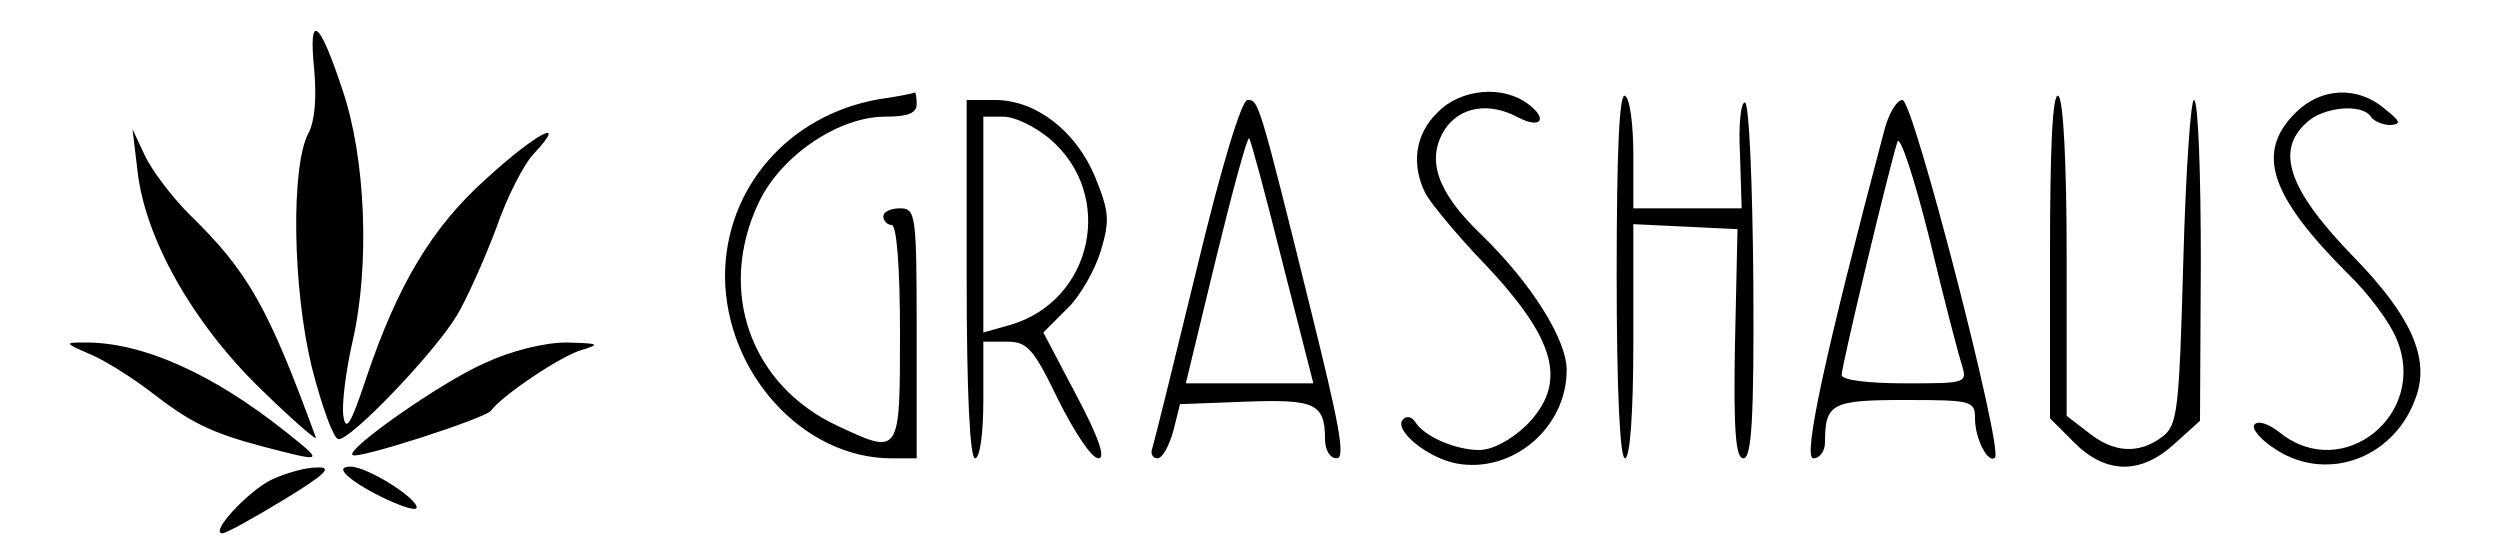
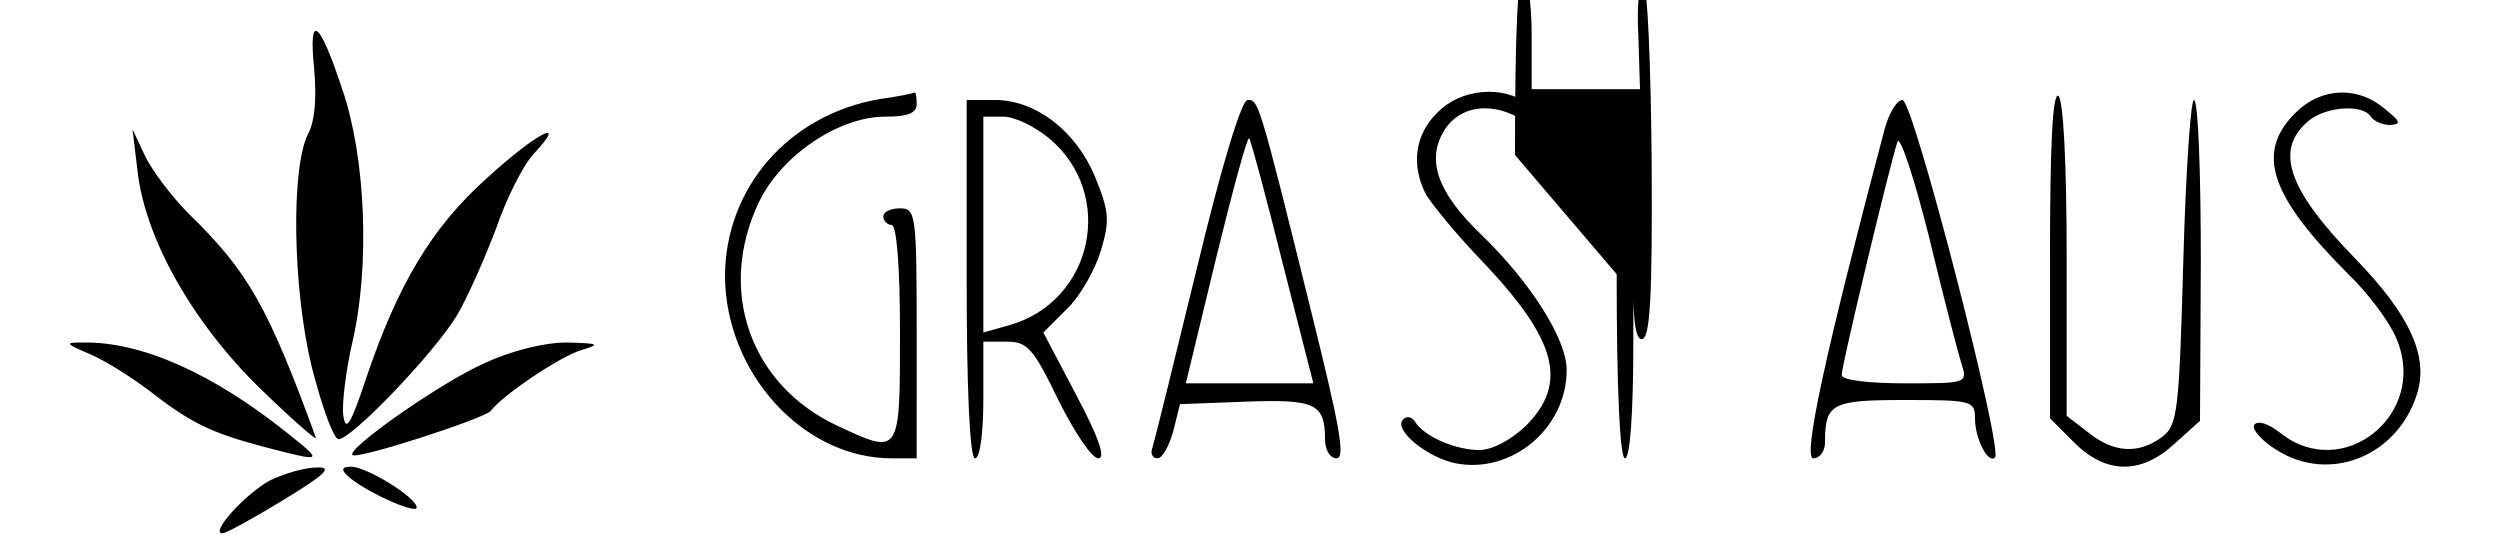
<svg xmlns="http://www.w3.org/2000/svg" width="400" height="89.333" version="1.0" viewBox="0 0 300 67">
-   <path d="M37.7 8.3c.3 3.4.1 6.2-.7 7.7-2.1 4-1.9 18.5.4 28 1.2 4.7 2.6 8.6 3.2 8.7 1.4.2 11.4-10.2 14.2-14.8 1.2-2 3.3-6.7 4.7-10.4 1.3-3.8 3.4-7.9 4.6-9.1 4.2-4.5.2-2.4-5.7 3-6.6 5.9-10.7 12.8-14.5 24.1-1.8 5.4-2.4 6.4-2.7 4.4-.2-1.4.3-5.4 1.1-8.9 2.1-9.1 1.6-22-1.2-30.2-2.8-8.5-4.1-9.4-3.4-2.5M105.5 11.9C94.6 13.8 87 22.6 87 33.2c.1 11.6 9.4 21.8 20 21.8h3V40c0-14.3-.1-15-2-15-1.1 0-2 .4-2 1 0 .5.5 1 1 1 .6 0 1 5 1 13 0 14.7 0 14.6-7.5 11.1C90 46.2 86 34.8 91.1 24.2c2.7-5.6 9.6-10.2 15.1-10.2 2.7 0 3.8-.4 3.8-1.5 0-.8-.1-1.4-.2-1.4-.2.1-2.1.5-4.3.8M172.5 13.5c-2.7 2.6-3.2 6.3-1.4 9.8.7 1.2 3.8 5 7 8.3 8.7 9.2 10.1 14.4 5 19.5-1.8 1.7-4 2.9-5.6 2.9-2.8 0-6.6-1.6-7.7-3.4-.4-.6-1-.7-1.4-.3-1.3 1.2 2.8 4.6 6.3 5.3 6.7 1.3 13.3-4.2 13.3-11.2 0-3.7-4.3-10.5-10.3-16.3-5.3-5.1-6.6-9-4.3-12.6 1.8-2.7 5.3-3.3 8.8-1.4 2.7 1.4 3.6.2 1.2-1.6-3-2.3-8.1-1.9-10.9 1M194 32.9c0 14.1.4 22.1 1 22.1s1-5.3 1-14V26.9l6.3.3 6.2.3-.3 13.7c-.2 10.6.1 13.8 1 13.8 1 0 1.3-4.7 1.2-21.3-.1-11.6-.5-21.3-1-21.4s-.8 2.7-.6 6.2l.2 6.5h-13v-6.4c0-3.6-.4-6.8-1-7.1-.7-.4-1 7-1 21.4M246 30.5v19.7l2.9 2.9c3.8 3.8 8 3.9 12.1.1l3-2.7.1-19c0-10.5-.3-19.2-.8-19.5-.4-.3-1 8.4-1.3 19.2-.5 18.2-.7 19.8-2.5 21.2-2.8 2.1-5.8 2-8.9-.5l-2.6-2V31c0-11.5-.4-19.1-1-19.5-.7-.4-1 6.2-1 19M275.5 13.5c-4.9 4.8-3.1 10 6.3 19.4 2.4 2.3 5 5.8 5.8 7.8 3.8 9-6.4 17.2-13.9 11.3-1.5-1.2-2.8-1.6-3.2-1-.3.5.9 1.9 2.7 3 6.3 4 14.4.8 16.8-6.6 1.5-4.5-.7-9.5-7.4-16.4-8-8.2-9.6-12.9-5.8-16.3 2-1.9 6.7-2.3 7.7-.7.3.5 1.4 1 2.3 1 1.4-.1 1.3-.4-.7-2-3.2-2.7-7.6-2.5-10.6.5M116 33.5c0 13.7.4 21.5 1 21.5s1-3 1-7v-7h2.8c2.5 0 3.2.8 6.2 7 1.9 3.8 4 7 4.8 7 .9 0 .1-2.4-2.6-7.5l-4-7.6 2.8-2.8c1.6-1.5 3.4-4.7 4.1-7 1.1-3.7 1-4.7-.7-8.9-2.3-5.5-7.1-9.2-12-9.2H116zm9.9-16.9c8 6.7 5.3 19.5-4.7 22.4l-3.2.9V14h2.4c1.4 0 3.8 1.2 5.5 2.6M143.6 32.3c-2.7 11.1-5.1 20.8-5.3 21.4-.3.7 0 1.3.6 1.3s1.4-1.5 1.9-3.3l.8-3.2 7.9-.3c8.3-.3 9.5.2 9.5 4.5 0 1.3.6 2.3 1.4 2.3 1.1 0 .3-4.1-3.1-17.8C151 11.7 151 12 149.7 12c-.7 0-3.1 7.8-6.1 20.3m10.3-.8 3.7 14.5h-15.3l3.6-14.9c2-8.2 3.8-14.8 4-14.5.2.2 2 6.9 4 14.9M226.1 15.7C219 42.5 216.3 55 217.6 55c.8 0 1.4-.9 1.4-1.9 0-4.7.8-5.1 9.6-5.1 8 0 8.4.1 8.4 2.2 0 2.5 1.6 5.5 2.4 4.7 1-1-9.8-42.9-11.1-42.9-.7 0-1.7 1.7-2.2 3.7m9.3 28c.7 2.3.6 2.3-6.8 2.3-4.5 0-7.6-.4-7.6-1 0-1.2 5.9-25.7 6.7-28 .3-.8 2 4.3 3.8 11.5 1.7 7.1 3.5 14 3.9 15.2M16.5 20.5c.9 8.1 6.6 18.2 14.7 26.1 3.9 3.8 6.9 6.4 6.7 5.9-5.7-15.6-8.1-19.9-15.2-26.8-2.1-2.1-4.5-5.3-5.3-7l-1.5-3.2zM10.8 42.5c1.9.8 5 2.8 7 4.3 5 3.9 7.4 5.1 13.8 6.8 7.3 1.9 7.3 1.9 2.8-1.7C25.5 44.8 17 41 10 41.1c-2.3 0-2.2.1.8 1.4M58.1 43.6c-5.2 2.3-16.6 10.3-15.8 11 .5.6 15.9-4.4 16.6-5.3 1.3-1.8 8.4-6.6 10.9-7.3 2.3-.7 2.1-.8-1.8-.9-2.7 0-6.7 1-9.9 2.5M32.5 57.6c-2.9 1.5-7.4 6.4-5.8 6.4.4 0 3.7-1.8 7.3-4 5.1-3.1 6-4 4-3.9-1.4 0-3.8.7-5.5 1.5M41.6 57c1.8 1.8 8.4 4.8 8.4 3.9 0-1.2-6-4.9-7.9-4.9-1 0-1.2.3-.5 1" />
+   <path d="M37.7 8.3c.3 3.4.1 6.2-.7 7.7-2.1 4-1.9 18.5.4 28 1.2 4.7 2.6 8.6 3.2 8.7 1.4.2 11.4-10.2 14.2-14.8 1.2-2 3.3-6.7 4.7-10.4 1.3-3.8 3.4-7.9 4.6-9.1 4.2-4.5.2-2.4-5.7 3-6.6 5.9-10.7 12.8-14.5 24.1-1.8 5.4-2.4 6.4-2.7 4.4-.2-1.4.3-5.4 1.1-8.9 2.1-9.1 1.6-22-1.2-30.2-2.8-8.5-4.1-9.4-3.4-2.5M105.5 11.9C94.6 13.8 87 22.6 87 33.2c.1 11.6 9.4 21.8 20 21.8h3V40c0-14.3-.1-15-2-15-1.1 0-2 .4-2 1 0 .5.5 1 1 1 .6 0 1 5 1 13 0 14.7 0 14.6-7.5 11.1C90 46.2 86 34.8 91.1 24.2c2.7-5.6 9.6-10.2 15.1-10.2 2.7 0 3.8-.4 3.8-1.5 0-.8-.1-1.4-.2-1.4-.2.1-2.1.5-4.3.8M172.5 13.5c-2.7 2.6-3.2 6.3-1.4 9.8.7 1.2 3.8 5 7 8.3 8.7 9.2 10.1 14.4 5 19.5-1.8 1.7-4 2.9-5.6 2.9-2.8 0-6.6-1.6-7.7-3.4-.4-.6-1-.7-1.4-.3-1.3 1.2 2.8 4.6 6.3 5.3 6.7 1.3 13.3-4.2 13.3-11.2 0-3.7-4.3-10.5-10.3-16.3-5.3-5.1-6.6-9-4.3-12.6 1.8-2.7 5.3-3.3 8.8-1.4 2.7 1.4 3.6.2 1.2-1.6-3-2.3-8.1-1.9-10.9 1M194 32.9c0 14.1.4 22.1 1 22.1s1-5.3 1-14V26.9c-.2 10.6.1 13.8 1 13.8 1 0 1.3-4.7 1.2-21.3-.1-11.6-.5-21.3-1-21.4s-.8 2.7-.6 6.2l.2 6.5h-13v-6.4c0-3.6-.4-6.8-1-7.1-.7-.4-1 7-1 21.4M246 30.5v19.7l2.9 2.9c3.8 3.8 8 3.9 12.1.1l3-2.7.1-19c0-10.5-.3-19.2-.8-19.5-.4-.3-1 8.4-1.3 19.2-.5 18.2-.7 19.8-2.5 21.2-2.8 2.1-5.8 2-8.9-.5l-2.6-2V31c0-11.5-.4-19.1-1-19.5-.7-.4-1 6.2-1 19M275.5 13.5c-4.9 4.8-3.1 10 6.3 19.4 2.4 2.3 5 5.8 5.8 7.8 3.8 9-6.4 17.2-13.9 11.3-1.5-1.2-2.8-1.6-3.2-1-.3.5.9 1.9 2.7 3 6.3 4 14.4.8 16.8-6.6 1.5-4.5-.7-9.5-7.4-16.4-8-8.2-9.6-12.9-5.8-16.3 2-1.9 6.7-2.3 7.7-.7.3.5 1.4 1 2.3 1 1.4-.1 1.3-.4-.7-2-3.2-2.7-7.6-2.5-10.6.5M116 33.5c0 13.7.4 21.5 1 21.5s1-3 1-7v-7h2.8c2.5 0 3.2.8 6.2 7 1.9 3.8 4 7 4.8 7 .9 0 .1-2.4-2.6-7.5l-4-7.6 2.8-2.8c1.6-1.5 3.4-4.7 4.1-7 1.1-3.7 1-4.7-.7-8.9-2.3-5.5-7.1-9.2-12-9.2H116zm9.9-16.9c8 6.7 5.3 19.5-4.7 22.4l-3.2.9V14h2.4c1.4 0 3.8 1.2 5.5 2.6M143.6 32.3c-2.7 11.1-5.1 20.8-5.3 21.4-.3.7 0 1.3.6 1.3s1.4-1.5 1.9-3.3l.8-3.2 7.9-.3c8.3-.3 9.5.2 9.5 4.5 0 1.3.6 2.3 1.4 2.3 1.1 0 .3-4.1-3.1-17.8C151 11.7 151 12 149.7 12c-.7 0-3.1 7.8-6.1 20.3m10.3-.8 3.7 14.5h-15.3l3.6-14.9c2-8.2 3.8-14.8 4-14.5.2.2 2 6.9 4 14.9M226.1 15.7C219 42.5 216.3 55 217.6 55c.8 0 1.4-.9 1.4-1.9 0-4.7.8-5.1 9.6-5.1 8 0 8.4.1 8.4 2.2 0 2.5 1.6 5.5 2.4 4.7 1-1-9.8-42.9-11.1-42.9-.7 0-1.7 1.7-2.2 3.7m9.3 28c.7 2.3.6 2.3-6.8 2.3-4.5 0-7.6-.4-7.6-1 0-1.2 5.9-25.7 6.7-28 .3-.8 2 4.3 3.8 11.5 1.7 7.1 3.5 14 3.9 15.2M16.5 20.5c.9 8.1 6.6 18.2 14.7 26.1 3.9 3.8 6.9 6.4 6.7 5.9-5.7-15.6-8.1-19.9-15.2-26.8-2.1-2.1-4.5-5.3-5.3-7l-1.5-3.2zM10.8 42.5c1.9.8 5 2.8 7 4.3 5 3.9 7.4 5.1 13.8 6.8 7.3 1.9 7.3 1.9 2.8-1.7C25.5 44.8 17 41 10 41.1c-2.3 0-2.2.1.8 1.4M58.1 43.6c-5.2 2.3-16.6 10.3-15.8 11 .5.6 15.9-4.4 16.6-5.3 1.3-1.8 8.4-6.6 10.9-7.3 2.3-.7 2.1-.8-1.8-.9-2.7 0-6.7 1-9.9 2.5M32.5 57.6c-2.9 1.5-7.4 6.4-5.8 6.4.4 0 3.7-1.8 7.3-4 5.1-3.1 6-4 4-3.9-1.4 0-3.8.7-5.5 1.5M41.6 57c1.8 1.8 8.4 4.8 8.4 3.9 0-1.2-6-4.9-7.9-4.9-1 0-1.2.3-.5 1" />
</svg>